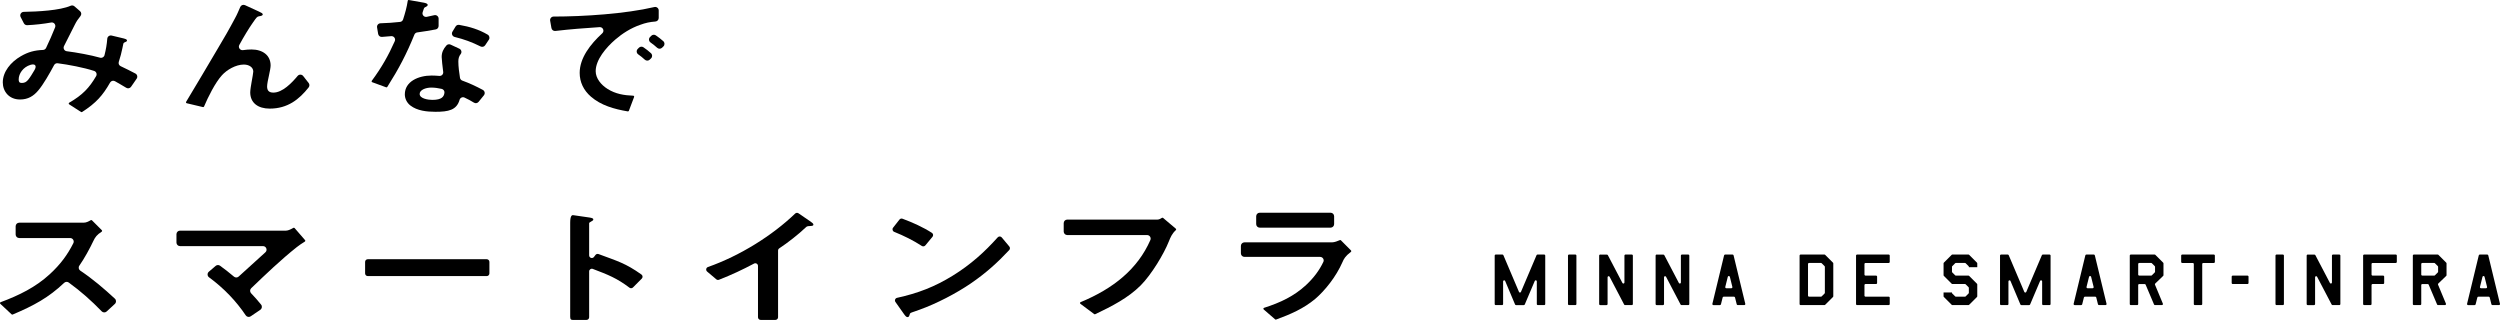
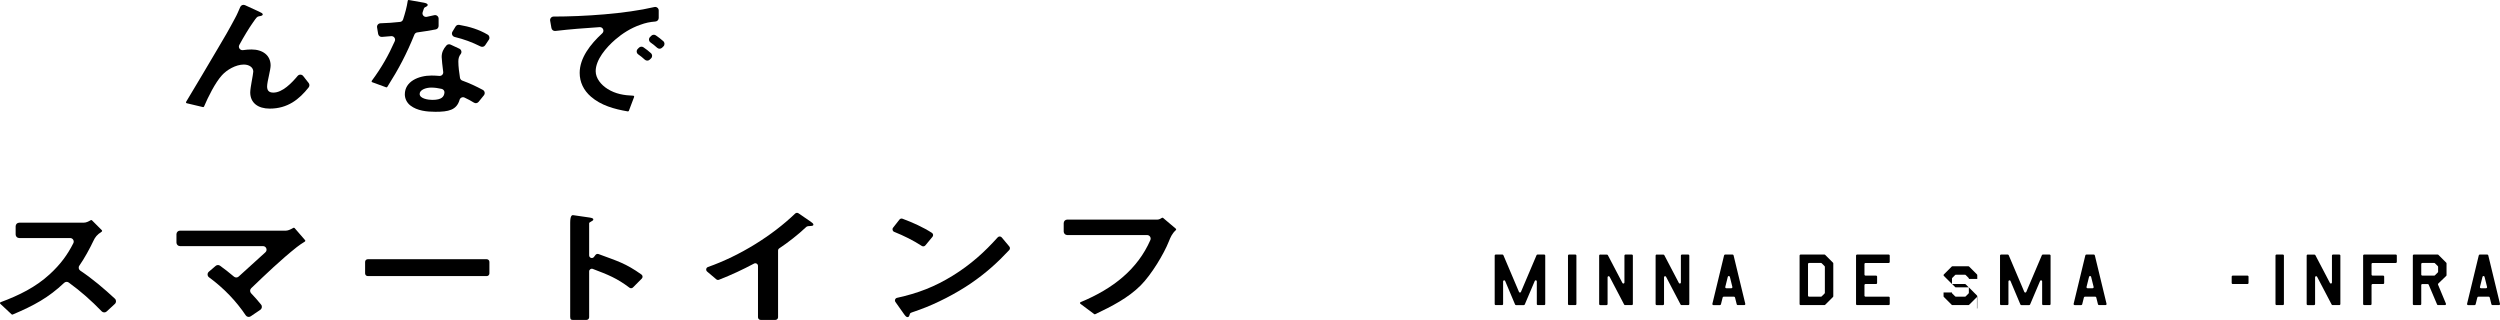
<svg xmlns="http://www.w3.org/2000/svg" id="_レイヤー_1" data-name="レイヤー_1" viewBox="0 0 1162.956 148.82">
  <g>
    <path d="M718.321,141.926h-2.929c-.273,0-.495-.222-.495-.495v-10.555c0-.539-.74-.69-.951-.193l-4.644,10.942c-.078.183-.257.302-.456.302h-3.616c-.199,0-.379-.119-.456-.303l-4.605-10.924c-.21-.498-.951-.348-.951.192v10.539c0,.273-.222.495-.495.495h-2.929c-.273,0-.495-.222-.495-.495v-22.527c0-.273.222-.495.495-.495h3.097c.199,0,.378.119.456.302l7.256,17.086c.171.402.741.402.911,0l7.256-17.086c.078-.183.257-.302.456-.302h3.097c.273,0,.495.222.495.495v22.527c0,.273-.222.495-.495.495Z" />
    <path d="M732.822,141.926h-2.929c-.273,0-.495-.222-.495-.495v-22.527c0-.273.222-.495.495-.495h2.929c.273,0,.495.222.495.495v22.527c0,.273-.222.495-.495.495Z" />
    <path d="M759.083,141.926h-3.125c-.184,0-.353-.102-.439-.265l-6.767-12.924c-.24-.458-.933-.288-.933.23v12.465c0,.273-.222.495-.495.495h-2.929c-.273,0-.495-.222-.495-.495v-22.522c0-.275.225-.498.5-.495l3.123.031c.182.002.349.104.434.265l6.768,12.927c.24.458.933.288.933-.23v-12.504c0-.273.222-.495.495-.495h2.929c.273,0,.495.222.495.495v22.527c0,.273-.222.495-.495.495Z" />
    <path d="M785.343,141.926h-3.125c-.184,0-.353-.102-.439-.265l-6.767-12.924c-.24-.458-.933-.288-.933.23v12.465c0,.273-.222.495-.495.495h-2.929c-.273,0-.495-.222-.495-.495v-22.522c0-.275.225-.498.5-.495l3.123.031c.182.002.349.104.434.265l6.768,12.927c.24.458.933.288.933-.23v-12.504c0-.273.222-.495.495-.495h2.929c.273,0,.495.222.495.495v22.527c0,.273-.222.495-.495.495Z" />
    <path d="M811.392,141.926h-3.022c-.227,0-.425-.155-.48-.375l-.792-3.169c-.055-.22-.253-.375-.48-.375h-4.793c-.227,0-.425.155-.48.375l-.793,3.17c-.055.22-.253.375-.48.375h-3.022c-.32,0-.556-.3-.481-.611l5.444-22.527c.054-.222.253-.379.481-.379h3.454c.229,0,.427.157.481.379l5.444,22.527c.075.311-.161.611-.481.611ZM805.871,133.472l-1.17-4.705c-.124-.501-.836-.501-.961,0l-1.17,4.705c-.078.312.159.614.48.614h2.34c.322,0,.558-.302.48-.614Z" />
    <path d="M852.668,138.152l-3.629,3.629c-.093.093-.219.145-.35.145h-11.059c-.273,0-.495-.222-.495-.495v-22.527c0-.273.222-.495.495-.495h11.059c.131,0,.257.052.35.145l3.629,3.63c.093.093.145.219.145.35v15.268c0,.131-.052.257-.145.35ZM848.894,136.194v-12.054c0-.131-.052-.257-.145-.35l-1.317-1.317c-.093-.093-.219-.145-.35-.145h-5.532c-.273,0-.495.222-.495.495v14.688c0,.273.222.495.495.495h5.532c.131,0,.257-.052.35-.145l1.317-1.317c.093-.093.145-.219.145-.35Z" />
    <path d="M878.579,141.926h-14.688c-.273,0-.495-.222-.495-.495v-22.527c0-.273.222-.495.495-.495h14.688c.273,0,.495.222.495.495v2.93c0,.273-.222.495-.495.495h-10.769c-.273,0-.495.222-.495.495v4.889c0,.273.222.495.495.495h4.89c.273,0,.495.222.495.495v2.929c0,.273-.222.495-.495.495h-4.89c-.273,0-.495.222-.495.495v4.89c0,.273.222.495.495.495h10.769c.273,0,.495.222.495.495v2.929c0,.273-.222.495-.495.495Z" />
-     <path d="M919.643,138.152l-3.629,3.629c-.093.093-.219.145-.35.145h-7.429c-.131,0-.257-.052-.35-.145l-3.629-3.629c-.093-.093-.145-.219-.145-.35v-1.755h3.919v.352l1.462,1.462c.093.093.219.145.35.145h4.215c.131,0,.257-.052.35-.145l1.317-1.317c.093-.093.145-.219.145-.35v-2.255c0-.131-.052-.257-.145-.35l-1.317-1.317c-.093-.093-.219-.145-.35-.145h-5.822c-.131,0-.257-.052-.35-.145l-3.629-3.629c-.093-.093-.145-.219-.145-.35v-5.469c0-.131.052-.257.145-.35l3.629-3.63c.093-.093.219-.145.35-.145h7.429c.131,0,.257.052.35.145l3.629,3.63c.093.093.145.219.145.35v1.755h-3.919v-.353l-1.462-1.462c-.093-.093-.219-.145-.35-.145h-4.215c-.131,0-.257.052-.35.145l-1.317,1.317c-.093.093-.145.219-.145.35v2.255c0,.131.052.257.145.35l1.317,1.317c.093.093.219.145.35.145h5.822c.131,0,.257.052.35.145l3.629,3.629c.093.093.145.219.145.35v5.469c0,.131-.052.257-.145.35Z" />
+     <path d="M919.643,138.152l-3.629,3.629c-.093.093-.219.145-.35.145h-7.429c-.131,0-.257-.052-.35-.145l-3.629-3.629c-.093-.093-.145-.219-.145-.35v-1.755h3.919v.352l1.462,1.462c.093.093.219.145.35.145h4.215c.131,0,.257-.052.35-.145l1.317-1.317c.093-.093.145-.219.145-.35v-2.255c0-.131-.052-.257-.145-.35l-1.317-1.317c-.093-.093-.219-.145-.35-.145h-5.822c-.131,0-.257-.052-.35-.145l-3.629-3.629c-.093-.093-.145-.219-.145-.35c0-.131.052-.257.145-.35l3.629-3.63c.093-.093.219-.145.35-.145h7.429c.131,0,.257.052.35.145l3.629,3.63c.093.093.145.219.145.35v1.755h-3.919v-.353l-1.462-1.462c-.093-.093-.219-.145-.35-.145h-4.215c-.131,0-.257.052-.35.145l-1.317,1.317c-.093.093-.145.219-.145.35v2.255c0,.131.052.257.145.35l1.317,1.317c.093.093.219.145.35.145h5.822c.131,0,.257.052.35.145l3.629,3.629c.093.093.145.219.145.35v5.469c0,.131-.052.257-.145.35Z" />
    <path d="M953.393,141.926h-2.929c-.273,0-.495-.222-.495-.495v-10.555c0-.539-.74-.69-.951-.193l-4.644,10.942c-.078.183-.257.302-.456.302h-3.616c-.199,0-.379-.119-.456-.303l-4.605-10.924c-.21-.498-.951-.348-.951.192v10.539c0,.273-.222.495-.495.495h-2.929c-.273,0-.495-.222-.495-.495v-22.527c0-.273.222-.495.495-.495h3.097c.199,0,.378.119.456.302l7.256,17.086c.171.402.741.402.911,0l7.256-17.086c.078-.183.257-.302.456-.302h3.097c.273,0,.495.222.495.495v22.527c0,.273-.222.495-.495.495Z" />
    <path d="M979.441,141.926h-3.022c-.227,0-.425-.155-.48-.375l-.792-3.169c-.055-.22-.253-.375-.48-.375h-4.793c-.227,0-.425.155-.48.375l-.793,3.17c-.055.22-.253.375-.48.375h-3.022c-.32,0-.556-.3-.481-.611l5.444-22.527c.054-.222.253-.379.481-.379h3.454c.229,0,.427.157.481.379l5.444,22.527c.075.311-.161.611-.481.611ZM973.92,133.472l-1.17-4.705c-.124-.501-.836-.501-.961,0l-1.17,4.705c-.078.312.159.614.48.614h2.34c.322,0,.558-.302.48-.614Z" />
-     <path d="M1006.257,128.354l-3.68,3.539c-.147.141-.192.359-.114.547l3.661,8.801c.136.326-.104.685-.457.685h-3.202c-.199,0-.378-.119-.456-.302l-3.899-9.195c-.078-.183-.257-.302-.456-.302h-2.509c-.273,0-.495.222-.495.495v8.809c0,.273-.222.495-.495.495h-2.929c-.273,0-.495-.222-.495-.495v-22.527c0-.273.222-.495.495-.495h11.059c.131,0,.257.052.35.145l3.629,3.63c.093.093.145.219.145.35v5.463c0,.135-.055.263-.152.357ZM1002.49,126.396v-2.255c0-.131-.052-.257-.145-.35l-1.317-1.317c-.093-.093-.219-.145-.35-.145h-5.532c-.273,0-.495.222-.495.495v4.889c0,.273.222.495.495.495h5.532c.131,0,.257-.052.35-.145l1.317-1.317c.093-.093.145-.219.145-.35Z" />
-     <path d="M1029.823,122.329h-4.889c-.273,0-.495.222-.495.495v18.607c0,.273-.222.495-.495.495h-2.929c-.273,0-.495-.222-.495-.495v-18.607c0-.273-.222-.495-.495-.495h-4.89c-.273,0-.495-.222-.495-.495v-2.93c0-.273.222-.495.495-.495h14.688c.273,0,.495.222.495.495v2.93c0,.273-.222.495-.495.495Z" />
    <path d="M1045.482,132.127h-6.849c-.273,0-.495-.222-.495-.495v-2.929c0-.273.222-.495.495-.495h6.849c.273,0,.495.222.495.495v2.929c0,.273-.222.495-.495.495Z" />
    <path d="M1061.943,141.926h-2.929c-.273,0-.495-.222-.495-.495v-22.527c0-.273.222-.495.495-.495h2.929c.273,0,.495.222.495.495v22.527c0,.273-.222.495-.495.495Z" />
    <path d="M1088.203,141.926h-3.125c-.184,0-.353-.102-.439-.265l-6.767-12.924c-.24-.458-.933-.288-.933.23v12.465c0,.273-.222.495-.495.495h-2.929c-.273,0-.495-.222-.495-.495v-22.522c0-.275.225-.498.5-.495l3.123.031c.182.002.349.104.434.265l6.768,12.927c.24.458.933.288.933-.23v-12.504c0-.273.222-.495.495-.495h2.929c.273,0,.495.222.495.495v22.527c0,.273-.222.495-.495.495Z" />
    <path d="M1114.464,122.329h-10.769c-.273,0-.495.222-.495.495v4.889c0,.273.222.495.495.495h4.89c.273,0,.495.222.495.495v2.929c0,.273-.222.495-.495.495h-4.89c-.273,0-.495.222-.495.495v8.809c0,.273-.222.495-.495.495h-2.929c-.273,0-.495-.222-.495-.495v-22.527c0-.273.222-.495.495-.495h14.688c.273,0,.495.222.495.495v2.93c0,.273-.222.495-.495.495Z" />
    <path d="M1137.931,128.354l-3.68,3.539c-.147.141-.192.359-.114.547l3.661,8.801c.136.326-.104.685-.457.685h-3.202c-.199,0-.378-.119-.456-.302l-3.899-9.195c-.078-.183-.257-.302-.456-.302h-2.509c-.273,0-.495.222-.495.495v8.809c0,.273-.222.495-.495.495h-2.929c-.273,0-.495-.222-.495-.495v-22.527c0-.273.222-.495.495-.495h11.059c.131,0,.257.052.35.145l3.629,3.63c.093.093.145.219.145.35v5.463c0,.135-.055.263-.152.357ZM1134.164,126.396v-2.255c0-.131-.052-.257-.145-.35l-1.317-1.317c-.093-.093-.219-.145-.35-.145h-5.532c-.273,0-.495.222-.495.495v4.889c0,.273.222.495.495.495h5.532c.131,0,.257-.052.35-.145l1.317-1.317c.093-.093.145-.219.145-.35Z" />
    <path d="M1162.461,141.926h-3.022c-.227,0-.425-.155-.48-.375l-.792-3.169c-.055-.22-.253-.375-.48-.375h-4.793c-.227,0-.425.155-.48.375l-.793,3.17c-.055.22-.253.375-.48.375h-3.022c-.32,0-.556-.3-.481-.611l5.444-22.527c.054-.222.253-.379.481-.379h3.454c.229,0,.427.157.481.379l5.444,22.527c.075.311-.161.611-.481.611ZM1156.94,133.472l-1.17-4.705c-.124-.501-.836-.501-.961,0l-1.17,4.705c-.078.312.159.614.48.614h2.34c.322,0,.558-.302.48-.614Z" />
  </g>
  <g>
    <path d="M169.838,127.188v-5.36c0-.687.557-1.243,1.243-1.243h55.34c.687,0,1.243.557,1.243,1.243v5.36c0,.687-.557,1.243-1.243,1.243h-55.34c-.687,0-1.243-.557-1.243-1.243Z" />
    <path d="M272.817,148.82h-6.331c-.687,0-1.243-.101-1.243-1.44v-43.707c0-3.107.672-3.689,1.421-3.58l7.546,1.092c1.196.185,1.793.432,1.793.865,0,.433-.374.68-1.196,1.112-.374.185-.747.432-.747.68v14.939c0,1.188,1.506,1.699,2.229.757l.724-.942c.332-.433.914-.599,1.426-.408,8.834,3.298,12.475,4.209,19.951,9.513.625.444.701,1.347.16,1.891l-4.105,4.125c-.439.441-1.131.487-1.627.112-5.83-4.403-9.908-6.025-17.089-8.746-.807-.306-1.668.307-1.668,1.17v21.324c0,.687-.557,1.243-1.243,1.243Z" />
    <path d="M350.778,122.608c-5.442,2.876-10.287,5.168-16.31,7.529-.425.167-.914.087-1.263-.208l-4.257-3.601c-.729-.617-.523-1.8.378-2.117,15.037-5.297,30.006-14.713,40.561-24.858.425-.408,1.071-.464,1.557-.131l5.666,3.877c.822.556,1.27.989,1.27,1.359,0,.556-.523.618-1.42.68-1.27.062-1.569.062-2.241.741-3.21,3.067-8.259,7.035-12.22,9.646-.35.231-.557.615-.557,1.034v31.016c0,.687-.557,1.243-1.243,1.243h-6.854c-.687,0-1.243-.557-1.243-1.243v-23.87c0-.935-.997-1.536-1.823-1.099Z" />
    <path d="M428.807,114.41c-3.952-2.576-8.307-4.726-12.845-6.559-.771-.311-1.035-1.268-.521-1.922l2.969-3.783c.334-.425.903-.59,1.41-.402,4.739,1.762,9.594,3.942,13.693,6.582.621.4.738,1.262.266,1.829l-3.338,4.015c-.404.486-1.103.585-1.633.239ZM451.624,131.83c-6.8,4.634-15.916,9.391-23.837,12.233-2.241.803-2.765.989-3.512,1.236-.897.309-.971.494-1.121,1.05-.15.556-.374,1.174-.972,1.174-.597,0-1.046-.556-1.793-1.606l-3.841-5.438c-.511-.724-.123-1.741.742-1.93,9.807-2.143,17.583-5.181,25.889-10.303,8.305-5.106,14.857-11.049,20.937-17.828.507-.565,1.393-.555,1.879.027l3.531,4.231c.401.481.383,1.191-.045,1.649-5.433,5.826-10.928,10.778-17.858,15.504Z" />
    <path d="M538.437,102.147c.742,0,1.483-.418,2.085-.811.159-.104.367-.091.516.026l5.918,5.008c.219.173.222.497.016.686-1.764,1.621-2.493,3.349-3.222,5.185-2.276,5.785-8.107,15.51-13.157,20.556-5.772,5.787-13.424,9.705-21.126,13.365-.146.069-.321.056-.453-.037l-6.422-4.8c-.289-.202-.235-.642.091-.777,15.314-6.342,26.555-15.437,32.442-28.879.479-1.093-.326-2.323-1.519-2.323h-37.139c-.914,0-1.654-.741-1.654-1.654v-3.892c0-.914.741-1.654,1.654-1.654h41.971Z" />
-     <path d="M48.619,25.648c.676-2.697,1.062-4.903,1.281-7.637.081-1.009,1.048-1.707,2.032-1.472l5.718,1.368c.498.123,1.422.369,1.422.923,0,.431-.427.616-.924.8s-.711.431-.782.739c-.071.246-.213.923-.427,2.031-.347,1.906-1.026,4.302-1.688,6.389-.25.787.113,1.631.858,1.987,2.234,1.066,4.728,2.272,6.889,3.434.866.466,1.126,1.584.567,2.393l-2.605,3.769c-.503.728-1.483.927-2.235.461-1.652-1.024-3.55-2.076-5.238-3.052-.796-.461-1.816-.185-2.27.615-3.39,5.97-6.529,9.544-13.026,13.701-.144.092-.333.097-.479.008l-5.527-3.564c-.292-.176-.28-.601.015-.771,6.165-3.555,9.354-6.906,12.518-12.355.527-.907.09-2.082-.906-2.411-4.761-1.571-12.158-2.974-17.001-3.578-.675-.084-1.324.253-1.645.853-1.974,3.686-5.035,9.121-7.442,11.88-2.134,2.523-4.694,4.124-8.392,4.124-5.192,0-8.036-3.816-8.036-7.94,0-4.985,3.698-9.478,8.391-12.186,3.419-1.992,6.413-2.773,10.33-2.928.609-.024,1.157-.391,1.42-.941,1.506-3.14,2.903-6.339,4.19-9.552.486-1.214-.54-2.503-1.826-2.267-3.508.643-7.674,1.096-11.152,1.249-.65.028-1.257-.318-1.555-.896l-1.49-2.893c-.562-1.091.212-2.391,1.439-2.411,6.448-.105,16.814-.644,21.818-2.838.592-.259,1.274-.169,1.763.254l2.608,2.257c.687.595.757,1.626.176,2.325-1.035,1.245-1.867,2.462-2.618,3.994-1.635,3.336-3.319,6.63-5.01,9.917-.528,1.025.119,2.26,1.262,2.404,4.534.572,11.293,1.797,15.512,3.01.901.259,1.836-.282,2.064-1.191ZM8.692,36.927c0,1.108.285,1.662,1.423,1.662,1.423,0,2.134-.492,2.987-1.477.856-1.037,1.969-2.831,2.967-4.551,1.145-1.973.293-3.058-1.89-2.396-3.417,1.036-5.486,4.093-5.486,6.763Z" />
    <path d="M120.518,5.414c1.067.492,1.707.8,1.707,1.293,0,.554-.854.739-1.707.862-.924.123-1.209.554-2.844,2.893-1.885,2.657-4.383,6.797-6.348,10.441-.652,1.209.373,2.62,1.731,2.414,1.334-.202,2.745-.299,3.938-.299,5.263,0,8.89,2.77,8.89,7.447,0,.923-.356,2.77-.854,5.047-.284,1.169-.782,3.631-.782,4.678,0,1.785.711,2.893,2.916,2.893,4.237,0,8.525-4.458,11.287-7.759.678-.81,1.926-.796,2.577.036l2.552,3.262c.474.606.464,1.457-.014,2.059-4.395,5.538-9.739,9.849-18.109,9.849-5.334,0-9.057-2.585-9.057-7.57,0-.985.427-3.754.64-4.801.356-1.846.782-4.493.782-4.862,0-2.031-2.037-3.262-4.384-3.262-3.769,0-7.926,2.461-10.202,4.984-3.116,3.416-6.501,10.215-8.319,14.548-.085.203-.302.308-.515.255l-7.543-1.794c-.292-.072-.432-.405-.277-.663,4.878-8.141,9.819-16.396,14.624-24.593,2.845-4.739,5.618-9.54,8.178-14.402.936-1.667,1.62-3.418,2.392-5.143.374-.836,1.362-1.203,2.194-.821l6.547,3.008Z" />
    <path d="M204.033,8.681v3.386c-0.0.777-.539,1.459-1.3,1.616-2.816.579-5.844.974-8.69,1.407-.575.088-1.059.481-1.277,1.02-3.667,9.058-7.203,15.797-12.606,24.322-.114.179-.34.257-.538.183l-6.466-2.362c-.278-.104-.376-.443-.199-.682,4.489-6.043,7.776-11.839,10.689-18.431.513-1.161-.415-2.439-1.678-2.322-1.437.134-2.881.252-4.313.355-.852.061-1.606-.541-1.746-1.383l-.505-3.031c-.165-.988.585-1.895,1.586-1.924,3.161-.09,5.989-.294,9.12-.638.649-.071,1.2-.523,1.399-1.145.939-2.938,1.705-5.594,2.164-8.668.037-.251.273-.424.522-.377l7.049,1.255c.853.185,1.707.431,1.707,1.046,0,.431-.498.739-.925.923-.569.246-.711.369-.924.985-.096.304-.264.808-.484,1.444-.422,1.217.641,2.433,1.902,2.172,1.167-.242,2.349-.484,3.481-.763,1.036-.255,2.033.545,2.033,1.611ZM225.104,44.328l-2.479,3.055c-.529.652-1.46.805-2.168.355-1.389-.881-2.861-1.627-4.369-2.348-.927-.443-2.018.071-2.303,1.058-1.381,4.776-5.165,5.557-11.244,5.557-4.053,0-8.463-.492-11.592-2.893-1.707-1.293-2.631-3.262-2.631-5.231,0-5.97,6.329-8.74,12.445-8.74,1.224,0,2.419.075,3.621.177,1.05.089,1.918-.806,1.784-1.851-.319-2.472-.711-5.982-.711-6.943,0-2.172.804-3.78,2.2-5.37.483-.55,1.279-.711,1.943-.402l4.081,1.902c.955.445,1.275,1.674.617,2.497-.759.949-1.09,2.025-1.09,3.466,0,2.322.383,5.213.765,7.591.096.595.511,1.084,1.077,1.289,3.522,1.276,6.377,2.646,9.538,4.322.921.488,1.171,1.699.514,2.508ZM200.622,40.742c-2.632,0-5.405,1.108-5.405,2.954,0,2.216,4.054,2.77,5.903,2.77,4.435,0,5.413-1.534,5.629-3.33.1-.834-.468-1.607-1.288-1.788-1.57-.346-3.183-.606-4.838-.606ZM213.607,11.566c4.896.839,9.178,2.153,13.261,4.552.821.482,1.069,1.559.541,2.351l-1.723,2.587c-.46.69-1.363.936-2.106.567-4.18-2.076-7.6-3.327-12.082-4.432-1.083-.267-1.604-1.501-1.026-2.456l1.446-2.391c.35-.579,1.022-.893,1.69-.779Z" />
    <path d="M306.422,4.88v3.48c-0.0.867-.67,1.58-1.534,1.65-2.542.204-4.517.579-7.142,1.56-4.267,1.477-8.249,4.001-11.521,6.832-4.267,3.693-9.123,9.355-9.123,14.709,0,3.324,2.51,6.378,5.568,8.286,3.666,2.291,7.591,2.956,11.899,3.119.304.011.51.313.406.598l-2.434,6.418c-.074.203-.283.325-.496.289-6.275-1.052-12.453-2.788-17.126-6.832-3.485-3.016-5.263-6.832-5.263-11.078,0-6.954,4.958-13.331,10.503-18.421,1.153-1.058.338-2.973-1.223-2.871-6.88.449-13.779.979-20.603,1.779-.87.102-1.667-.488-1.818-1.351l-.598-3.409c-.177-1.011.595-1.939,1.621-1.939,14.001-.006,33.409-1.266,46.863-4.429,1.036-.244,2.022.546,2.022,1.61ZM299.956,27.755c-.988-.916-1.977-1.699-3.08-2.477-.832-.587-.935-1.784-.22-2.509l.556-.564c.562-.57,1.456-.656,2.116-.203,1.259.864,2.377,1.727,3.474,2.73.722.661.753,1.743.05,2.424l-.607.588c-.636.616-1.639.613-2.289.011ZM305.706,22.231c-.995-.91-2.003-1.721-3.115-2.499-.838-.587-.923-1.799-.196-2.518l.579-.572c.563-.557,1.446-.637,2.1-.19,1.256.859,2.357,1.702,3.471,2.699.716.641.758,1.747.074,2.423l-.629.622c-.629.622-1.632.633-2.285.036Z" />
    <path d="M47.361,107.08c.21.2.173.542-.07.701-2.191,1.434-2.993,2.468-3.857,4.308-1.617,3.443-4.19,8.156-6.534,11.508-.529.757-.312,1.792.455,2.306,5.807,3.891,11.067,8.376,16.093,13.034.706.654.701,1.774-.006,2.427l-3.825,3.533c-.663.613-1.69.575-2.316-.075-4.693-4.871-9.707-9.324-15.325-13.4-.65-.471-1.546-.397-2.129.154-7.276,6.878-14.041,10.55-23.95,14.743-.16.068-.348.038-.477-.078l-5.271-4.917c-.251-.224-.168-.633.147-.751,8.626-3.206,16.302-6.983,22.882-13.037,4.918-4.526,8.201-8.957,10.947-14.409.552-1.096-.257-2.393-1.484-2.393H8.931c-.914-0-1.654-.741-1.654-1.654v-3.831c0-.914.741-1.654,1.654-1.654h29.891c1.301,0,2.364-.566,3.407-1.181.173-.102.392-.077.537.061l4.596,4.604Z" />
    <path d="M122.336,114.489l-38.598 0c-.914,0-1.654-.741-1.654-1.654v-3.892c0-.914.741-1.654,1.654-1.654h49.336c1.024,0,2.452-.748,3.401-1.301.177-.103.401-.071.545.075l4.872,5.624c.203.206.154.546-.092.696-1.361.827-2.569,1.664-3.777,2.6-7.312,5.806-14.516,12.707-21.177,19.102-.661.634-.669,1.676-.035,2.338,1.639,1.711,3.185,3.445,4.661,5.296.595.746.412,1.845-.377,2.382l-4.476,3.046c-.766.521-1.798.306-2.313-.464-4.451-6.647-10.267-12.704-17.077-17.689-.859-.629-.889-1.904-.079-2.596l3.164-2.705c.573-.49,1.409-.538,2.023-.101,2.23,1.588,4.441,3.376,6.515,5.107.637.532,1.567.51,2.177-.052,3.828-3.531,8.345-7.624,12.416-11.271,1.131-1.013.413-2.885-1.106-2.885Z" />
-     <path d="M587.871,143.966c-.279-.223-.191-.665.149-.774,7.577-2.417,13.947-5.409,19.581-10.642,3.53-3.314,6.054-6.672,7.994-10.696.525-1.088-.293-2.351-1.501-2.351h-35.198c-.914,0-1.654-.741-1.654-1.654v-3.461c0-.914.741-1.654,1.654-1.654h40.787c1.071,0,2.616-.605,3.597-1.037.162-.071.351-.041.482.08l4.684,4.715c.207.19.184.521-.04.69-2.683,2.026-3.292,3.319-3.9,4.723-2.987,6.832-8.178,13.294-12.73,17.171-5.412,4.501-11.364,7.079-18.151,9.575-.148.054-.315.028-.438-.07l-5.316-4.613ZM618.962,105.901h-32.954c-.914,0-1.654-.741-1.654-1.654v-3.646c0-.914.741-1.654,1.654-1.654h32.954c.914,0,1.654.741,1.654,1.654v3.646c0,.914-.741,1.654-1.654,1.654Z" />
  </g>
</svg>